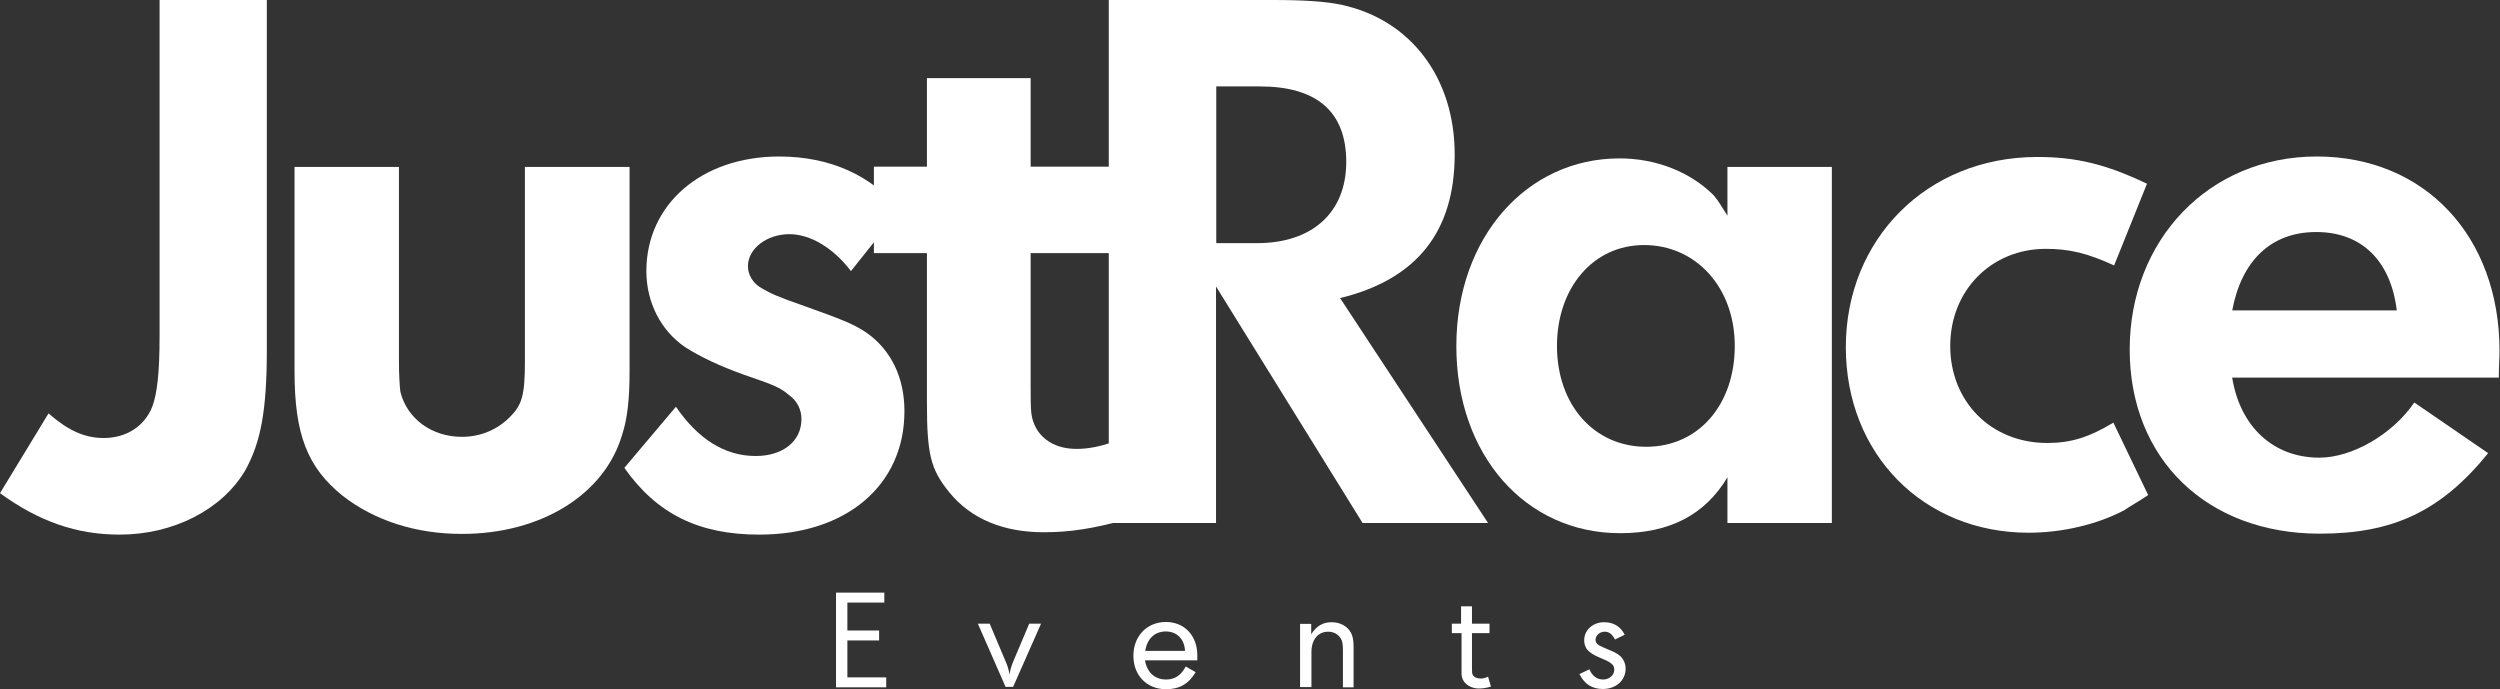
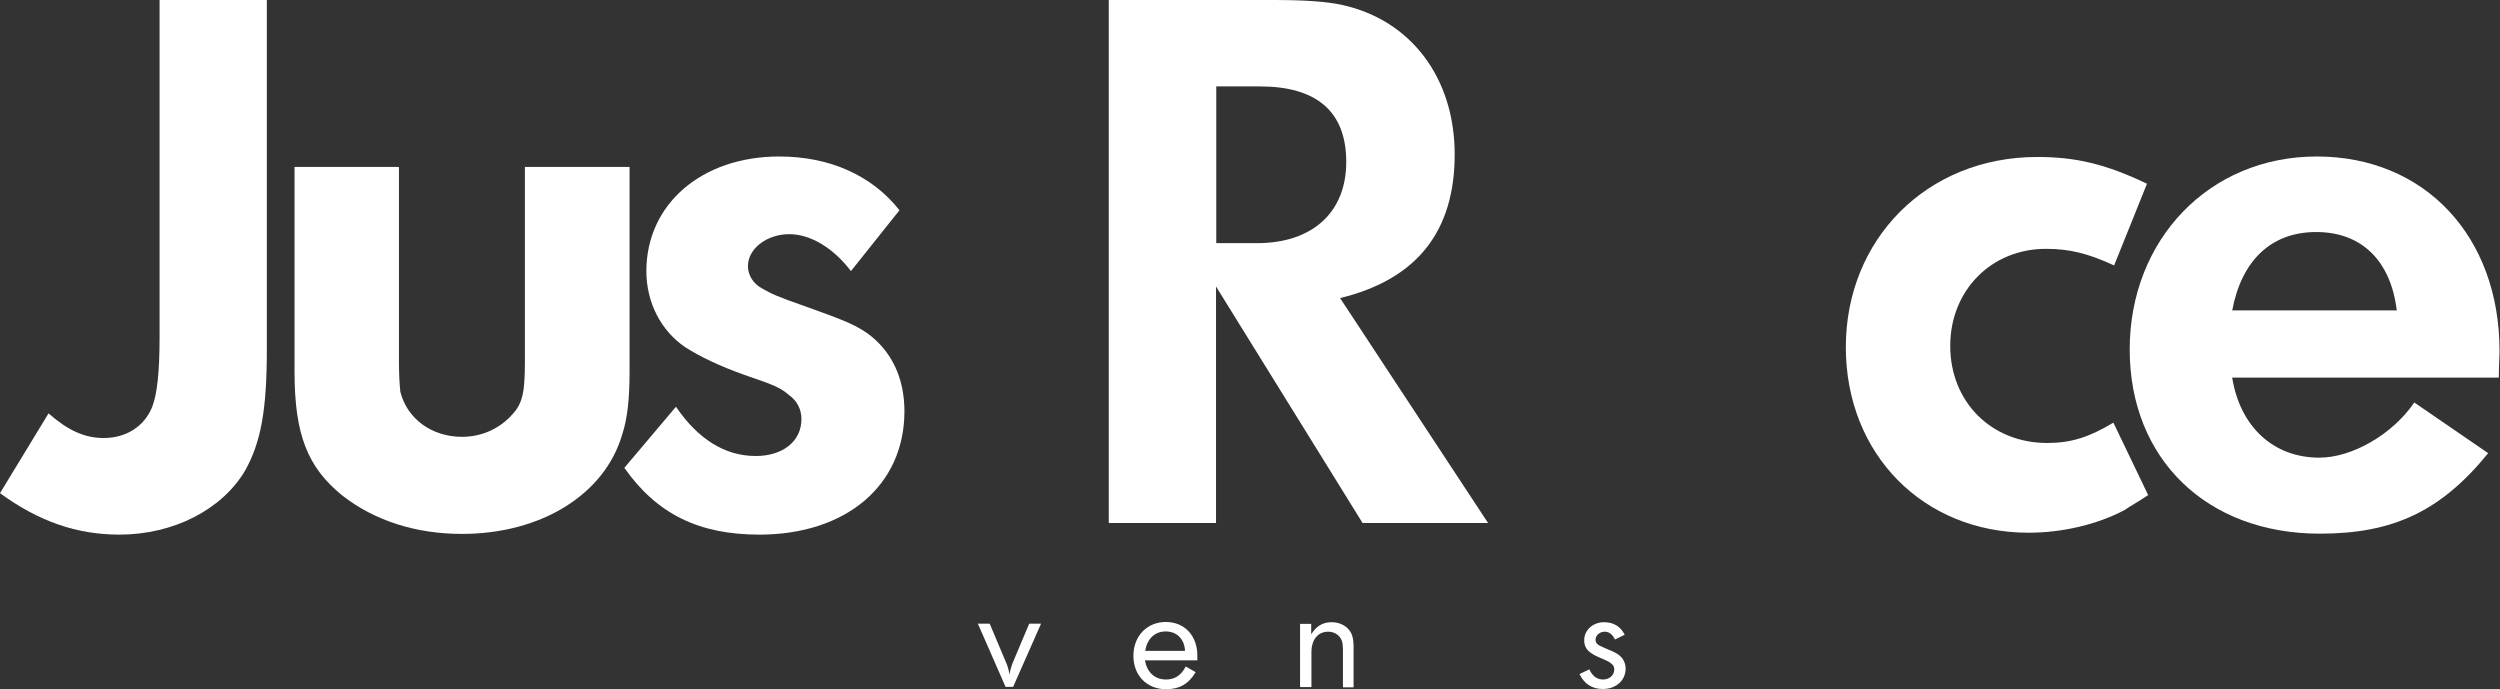
<svg xmlns="http://www.w3.org/2000/svg" id="Layer_1" data-name="Layer 1" viewBox="0 0 105.59 29.11">
  <rect x="0" y="0" width="105.59" height="29.11" fill="#333333" stroke="none" />
  <defs>
    <style>
      .cls-1 {
        fill: #fff;
      }
    </style>
  </defs>
  <path class="cls-1" d="M2.05,17.46c.8.7,1.5,1.04,2.33,1.04.95,0,1.72-.49,2.05-1.32.21-.55.31-1.47.31-2.97V0h4.53v14.76c0,2.57-.25,3.92-.92,5.12-.98,1.65-3.03,2.7-5.3,2.7-1.81,0-3.4-.55-5.05-1.75l2.05-3.37Z" />
  <path class="cls-1" d="M26.59,7.05v8.64c0,1.16-.09,1.99-.31,2.66-.74,2.54-3.43,4.2-6.77,4.2-1.93,0-3.68-.55-5.05-1.62-1.47-1.19-2.02-2.57-2.02-5.24V7.05h4.41v8.21c0,.58.03,1.04.06,1.29.28,1.13,1.32,1.9,2.6,1.9.8,0,1.5-.31,2.02-.83.52-.52.64-.92.64-2.36V7.05h4.41Z" />
  <path class="cls-1" d="M28.55,17.18c.92,1.35,2.05,2.08,3.37,2.08,1.13,0,1.93-.61,1.93-1.56,0-.4-.18-.77-.52-1.01-.37-.31-.55-.4-1.9-.86-1.04-.37-1.87-.77-2.48-1.16-1.04-.7-1.65-1.9-1.65-3.22,0-2.82,2.33-4.84,5.61-4.84,2.14,0,3.92.8,5.08,2.27l-2.05,2.57c-.74-.98-1.72-1.56-2.6-1.56-.95,0-1.75.61-1.75,1.35,0,.37.21.74.61.95.37.21.55.31,1.87.77,1.35.49,1.96.7,2.54,1.1,1.04.74,1.59,1.9,1.59,3.31,0,3.12-2.45,5.21-6.13,5.21-2.54,0-4.32-.86-5.7-2.82l2.17-2.57Z" />
-   <path class="cls-1" d="M36.91,10.69v-3.65h2.24v-3.74h4.38v3.74h3.71v3.65h-3.71v5.58c0,.52,0,.95.03,1.19.12.92.86,1.5,1.9,1.5.49,0,.95-.09,1.53-.28l.61,3.25c-1.41.4-2.42.55-3.52.55-1.68,0-3.06-.55-3.98-1.68-.8-.98-.95-1.62-.95-3.8v-6.31h-2.24Z" />
  <path class="cls-1" d="M46.83,22.09V0h6.92c1.32,0,2.27.06,2.94.21,2.91.64,4.75,3.09,4.75,6.31s-1.56,5.27-4.84,6.07l6.25,9.5h-5.3l-6.19-9.99v9.99h-4.53ZM51.37,3.65v6.62h1.72c2.33,0,3.77-1.29,3.77-3.43s-1.26-3.19-3.65-3.19h-1.84Z" />
-   <path class="cls-1" d="M72.96,7.05h4.41v15.04h-4.41v-1.93c-.95,1.59-2.45,2.36-4.53,2.36-4.01,0-6.92-3.31-6.92-7.9s2.97-7.93,6.89-7.93c1.56,0,3,.58,3.98,1.56.18.21.31.43.58.86v-2.05ZM65.76,14.61c0,2.48,1.56,4.26,3.77,4.26s3.74-1.78,3.74-4.26-1.65-4.26-3.83-4.26-3.68,1.84-3.68,4.26Z" />
  <path class="cls-1" d="M89.29,11.21c-1.13-.52-1.9-.7-2.88-.7-2.3,0-4.04,1.75-4.04,4.1s1.72,4.1,4.1,4.1c1.01,0,1.78-.25,2.79-.86l1.47,3.06c-.46.31-.8.49-1.01.64-1.16.61-2.63.95-4.04.95-4.44,0-7.72-3.31-7.72-7.84s3.4-8.03,8.09-8.03c1.65,0,2.91.31,4.63,1.13l-1.38,3.43Z" />
  <path class="cls-1" d="M94.28,15.96c.34,2.08,1.75,3.37,3.68,3.37,1.38,0,3.09-.98,4.01-2.33l3.12,2.14c-1.99,2.45-4.01,3.4-7.11,3.4-4.78,0-8.03-3.16-8.03-7.78s3.34-8.15,7.9-8.15,7.72,3.37,7.72,8.21c0,.28-.03.67-.03,1.13h-11.27ZM94.28,13.11h6.95c-.25-2.08-1.47-3.31-3.4-3.31s-3.16,1.23-3.55,3.31Z" />
  <g>
-     <path class="cls-1" d="M35.31,29.02v-3.99h2.04v.42h-1.56v1.18h1.34v.42h-1.34v1.56h1.64v.42h-2.12Z" />
    <path class="cls-1" d="M41.3,26.34h.5l.7,1.66c.03.07.06.15.08.23.02.09.04.13.06.26.03-.2.07-.33.13-.49l.7-1.66h.5l-1.18,2.67h-.32l-1.17-2.67Z" />
    <path class="cls-1" d="M48.36,27.89c.08.5.41.81.89.81.37,0,.64-.18.83-.55l.42.24c-.3.5-.69.72-1.25.72-.81,0-1.38-.58-1.38-1.41s.57-1.43,1.37-1.43,1.33.59,1.33,1.41c0,.06,0,.12,0,.21h-2.2ZM48.36,27.49h1.69c-.02-.49-.34-.82-.81-.82s-.79.31-.87.82Z" />
    <path class="cls-1" d="M54.91,29.02v-2.67h.47v.44c.22-.35.49-.51.86-.51.28,0,.53.1.7.28.17.18.23.4.23.78v1.69h-.45v-1.58c0-.13-.01-.22-.02-.29-.05-.28-.29-.48-.6-.48-.44,0-.71.34-.71.86v1.48h-.47Z" />
-     <path class="cls-1" d="M61.32,26.74v-.4h.39v-.73h.46v.73h.74v.4h-.74v1.42c0,.26,0,.29.04.35.04.09.18.15.32.15.1,0,.19-.02.32-.08l.12.42c-.2.06-.36.08-.51.08-.27,0-.5-.12-.63-.3-.06-.08-.09-.19-.1-.29,0-.06,0-.14,0-.35v-1.4h-.39Z" />
-     <path class="cls-1" d="M67.13,28.27c.12.28.32.43.58.43s.47-.18.47-.42c0-.1-.03-.18-.11-.24-.08-.07-.14-.11-.4-.22-.26-.11-.4-.18-.51-.27-.17-.12-.25-.3-.25-.51,0-.43.37-.76.84-.76.4,0,.7.18.87.53l-.41.2c-.11-.22-.25-.33-.43-.33-.22,0-.39.16-.39.34,0,.14.08.22.3.31l.25.11c.23.09.38.17.48.26.15.13.24.33.24.54,0,.5-.41.86-.96.86-.46,0-.78-.21-.99-.63l.42-.2Z" />
+     <path class="cls-1" d="M67.13,28.27c.12.28.32.43.58.43s.47-.18.47-.42c0-.1-.03-.18-.11-.24-.08-.07-.14-.11-.4-.22-.26-.11-.4-.18-.51-.27-.17-.12-.25-.3-.25-.51,0-.43.37-.76.84-.76.4,0,.7.18.87.53l-.41.2c-.11-.22-.25-.33-.43-.33-.22,0-.39.16-.39.34,0,.14.08.22.3.31l.25.11c.23.09.38.17.48.26.15.13.24.33.24.54,0,.5-.41.86-.96.86-.46,0-.78-.21-.99-.63l.42-.2" />
  </g>
</svg>